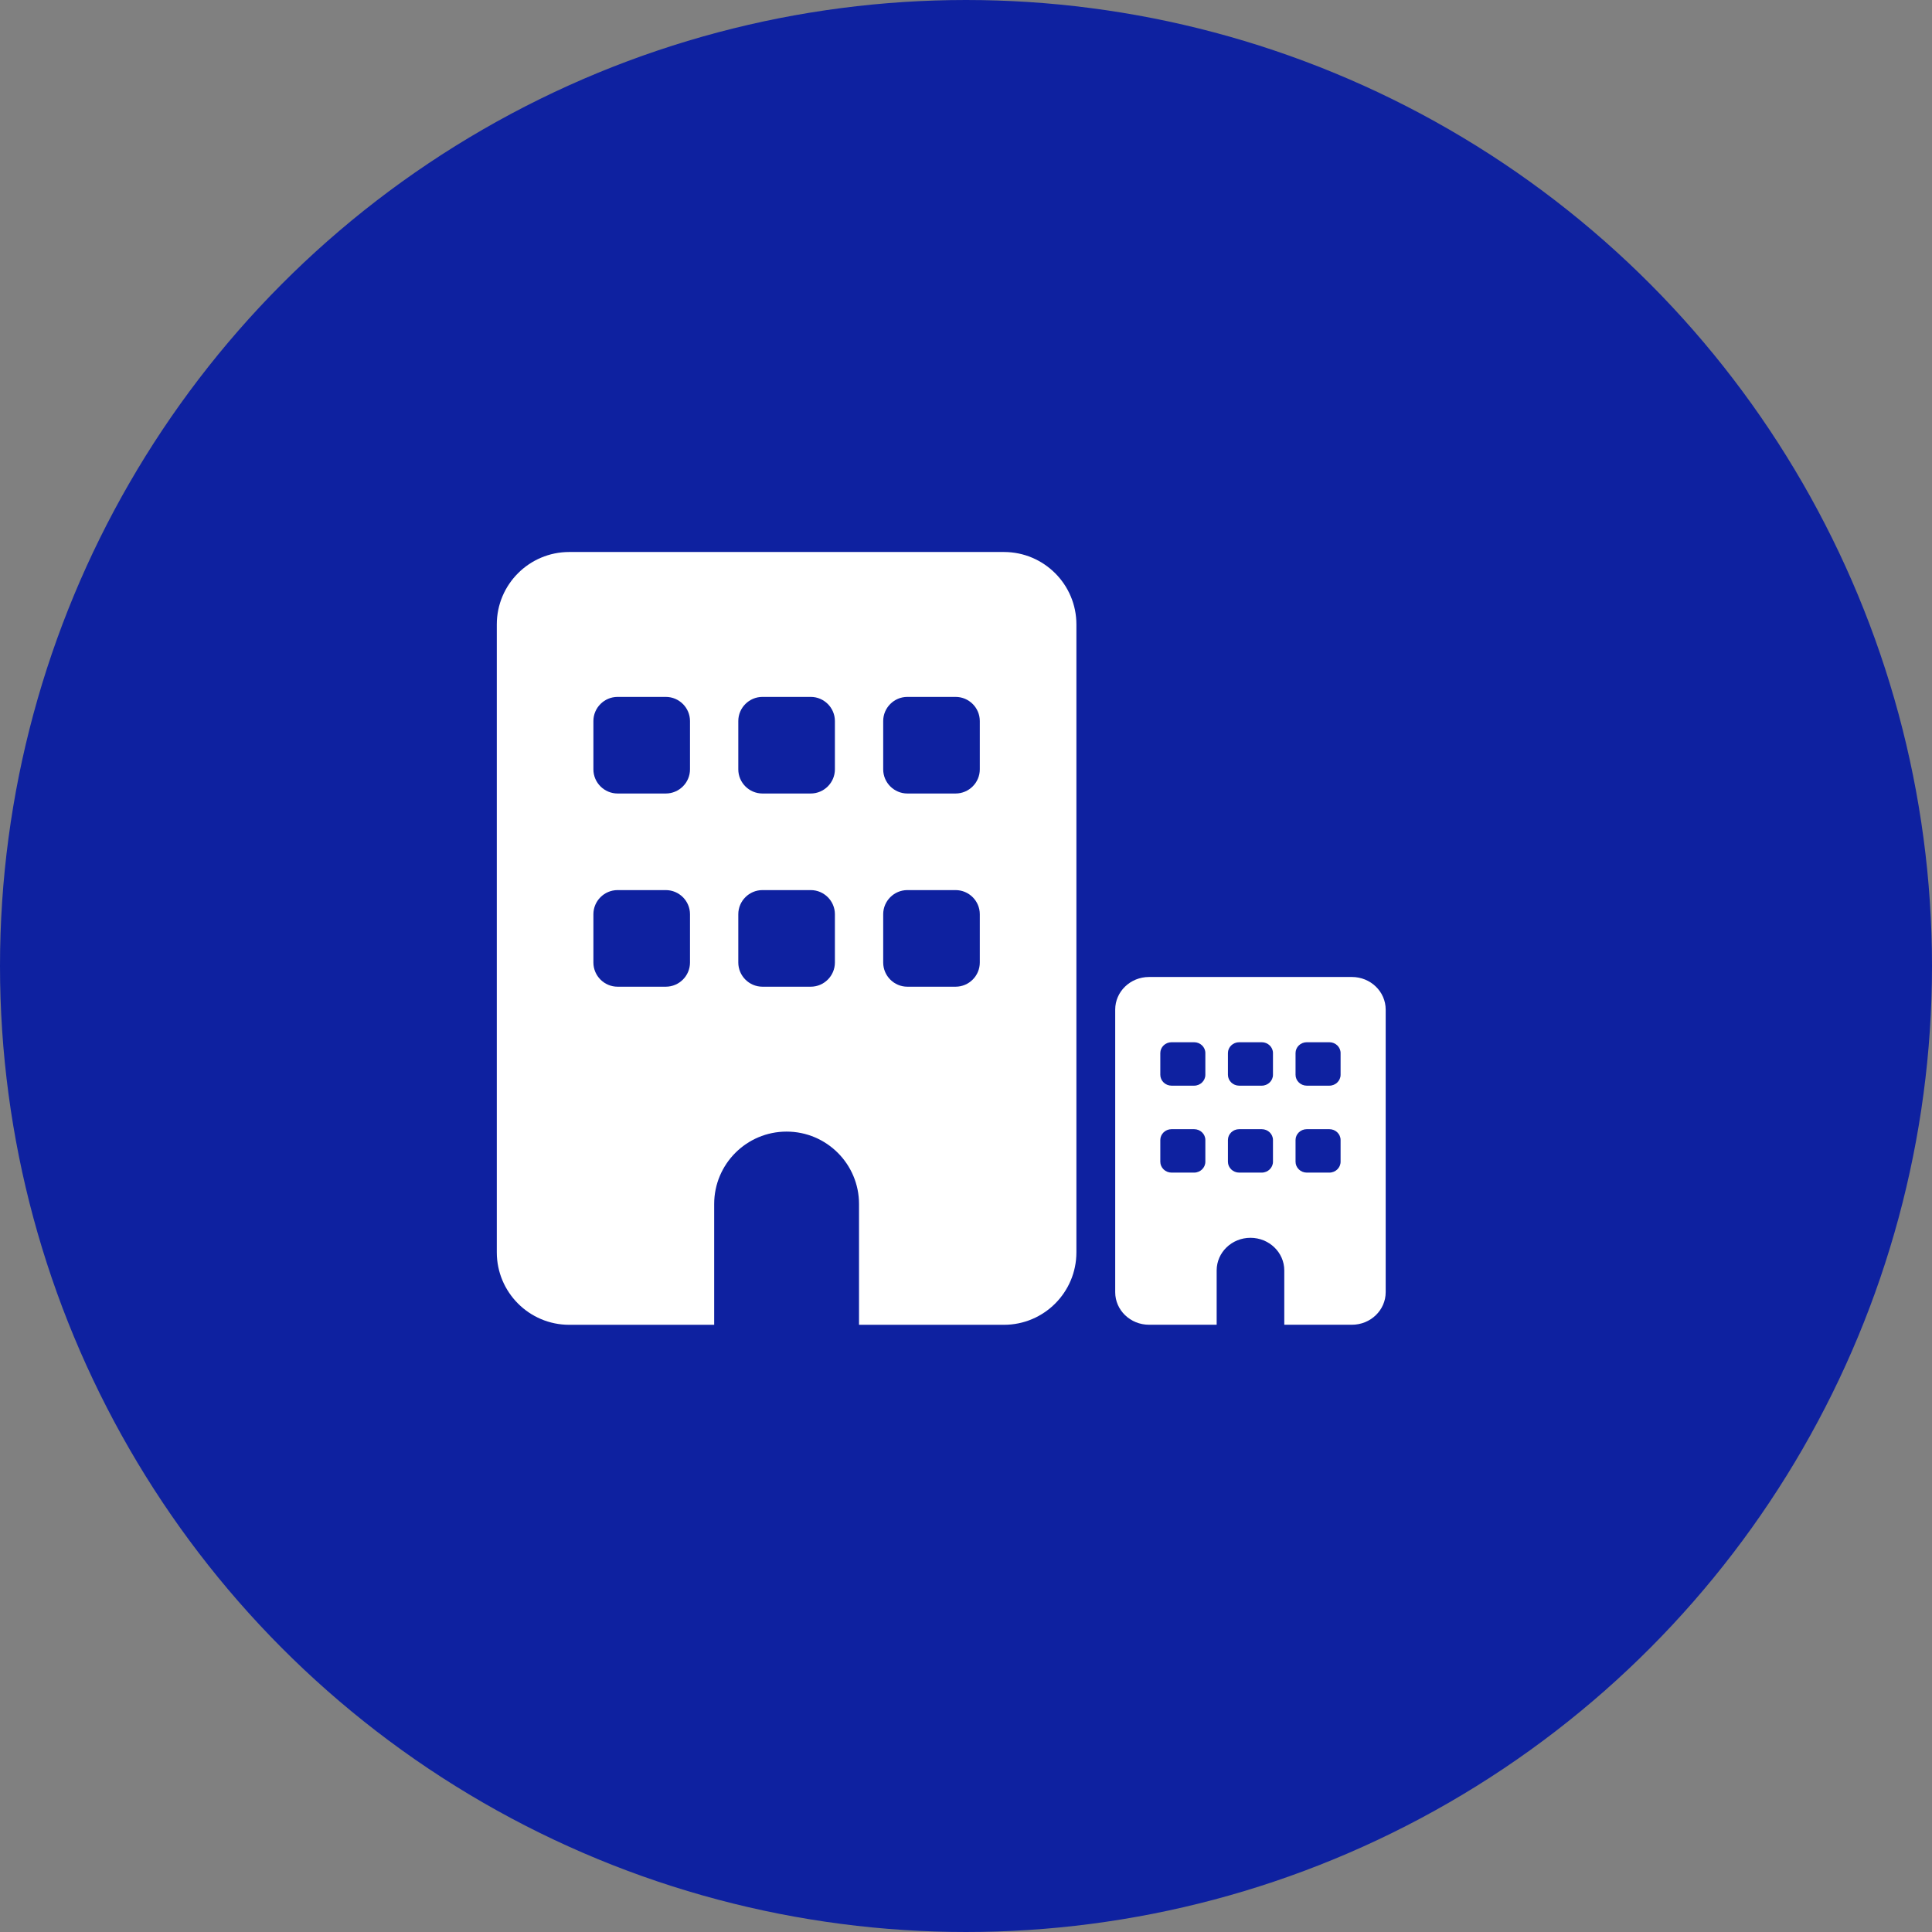
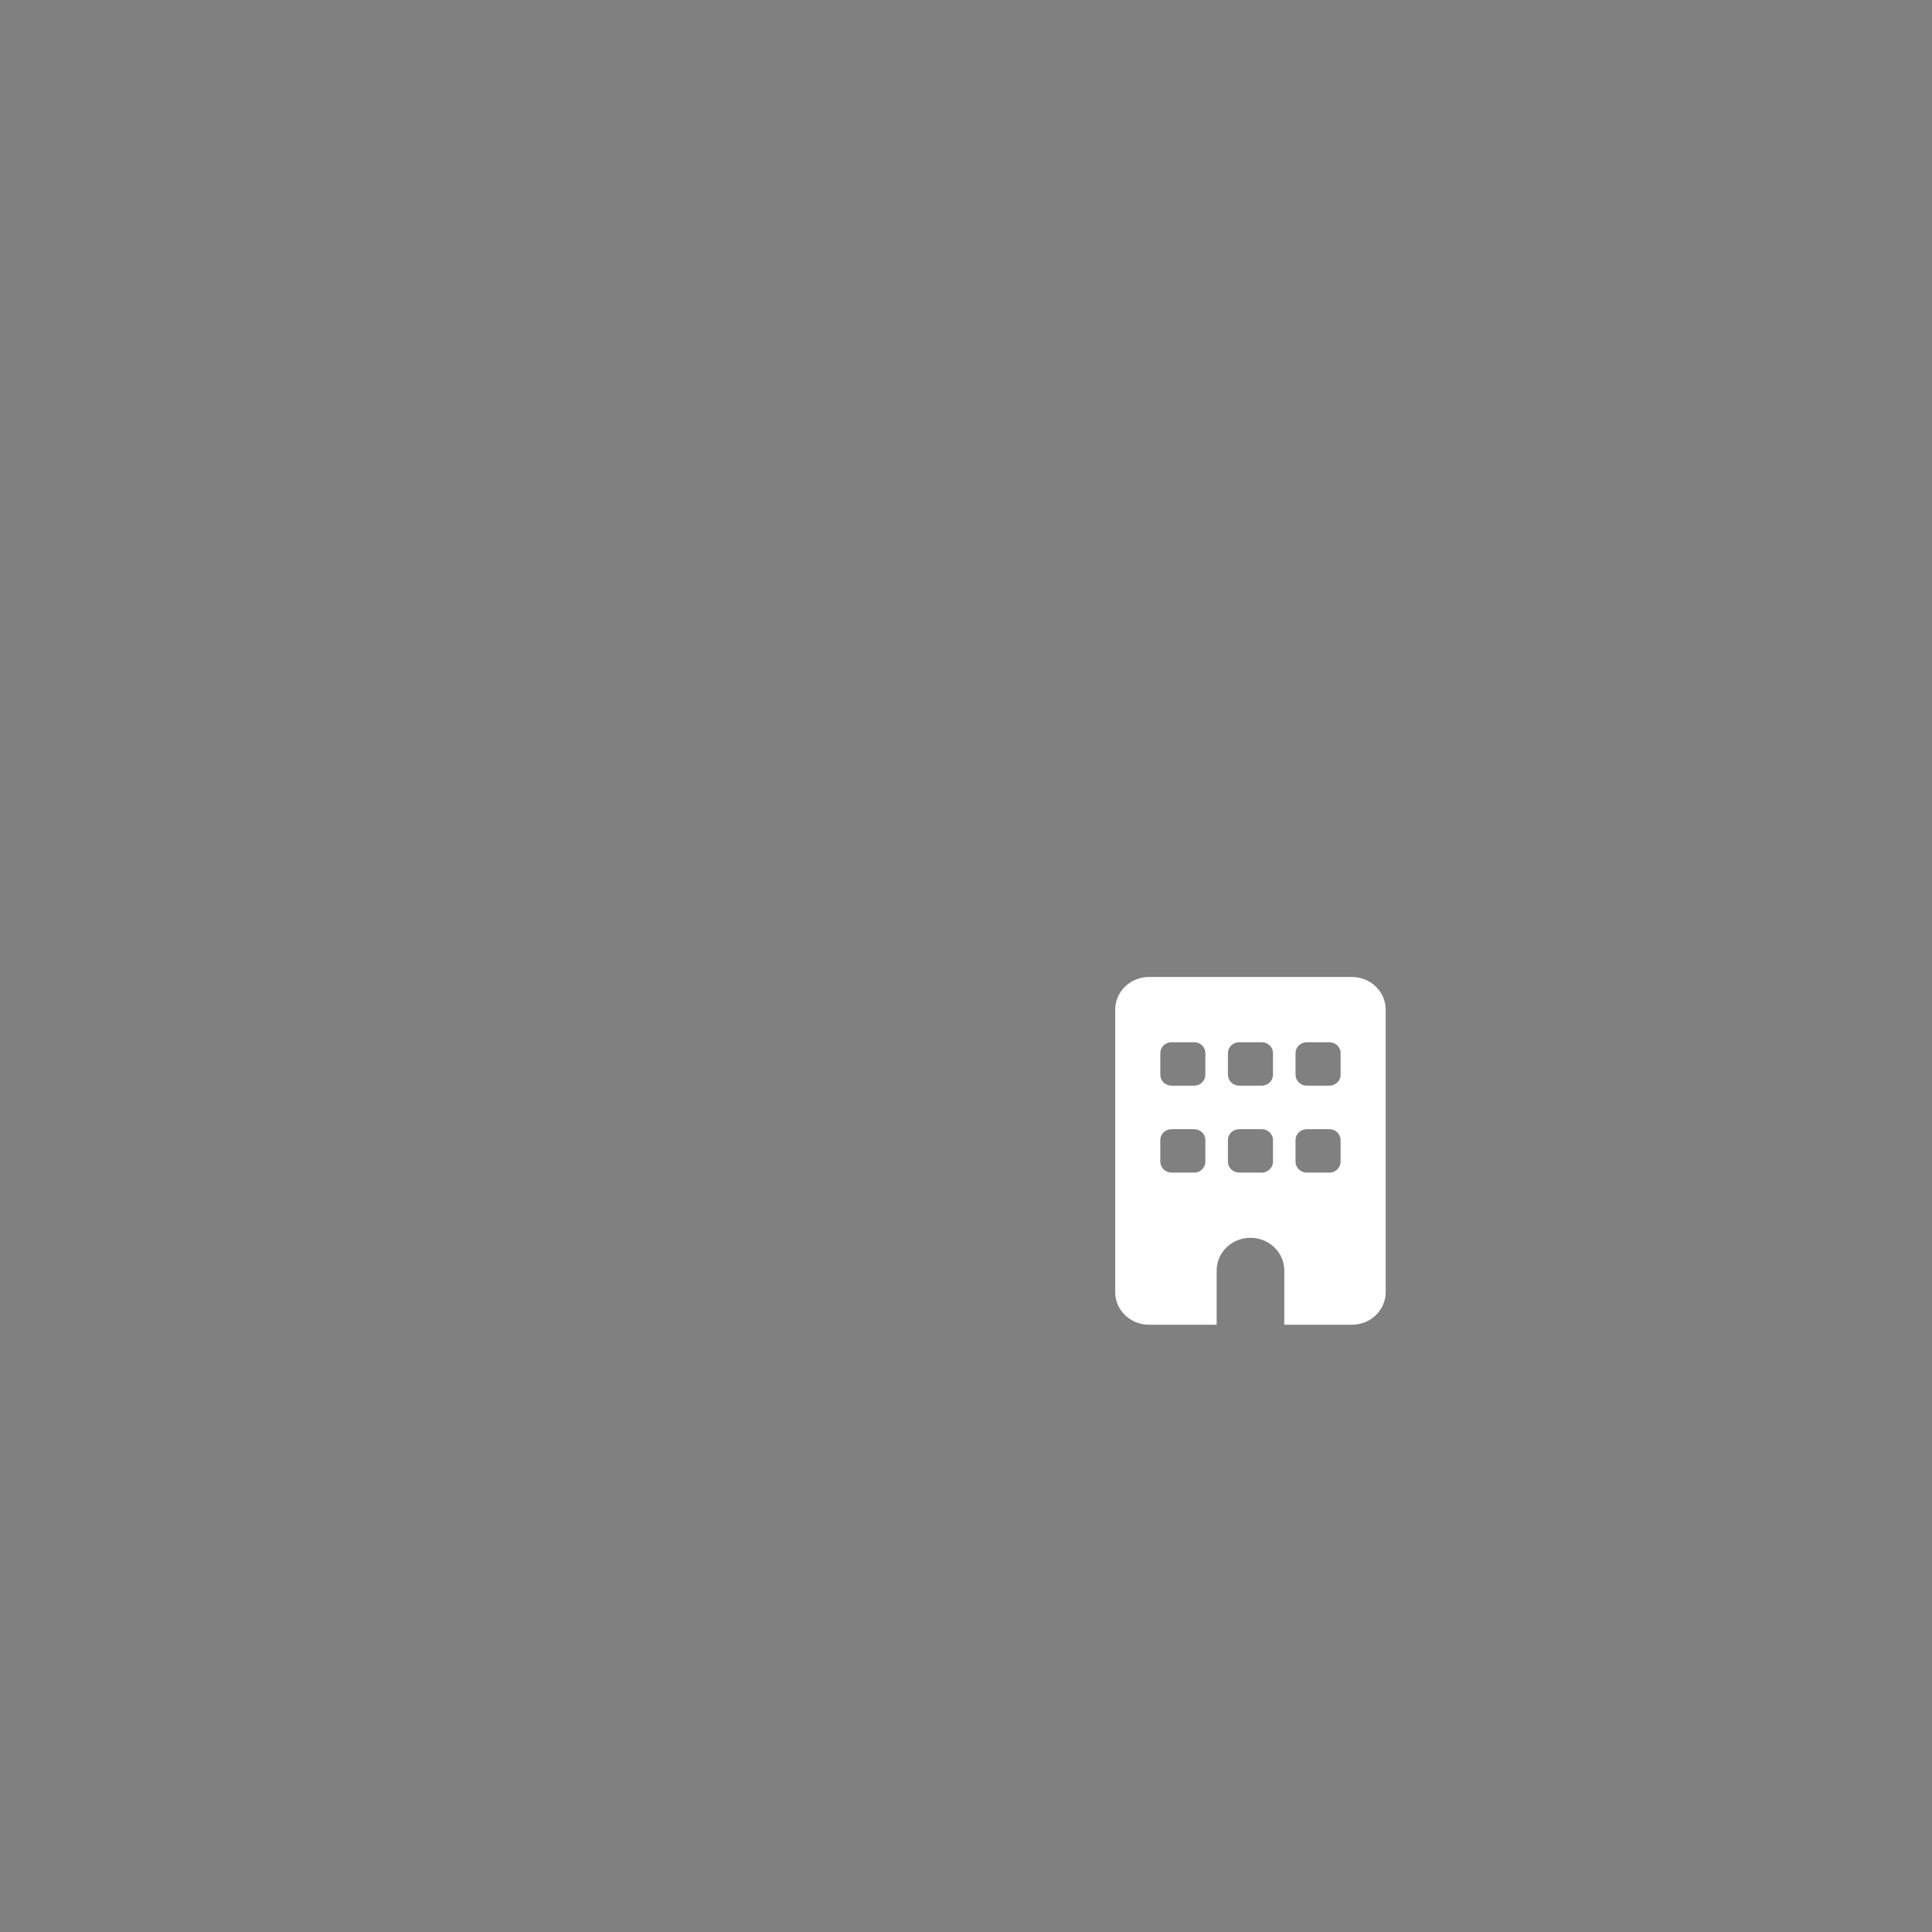
<svg xmlns="http://www.w3.org/2000/svg" width="35" height="35" viewBox="0 0 35 35" fill="none">
  <rect x="0" y="0" width="35" height="35" fill="#808080" stroke="none" />
-   <circle cx="17.5" cy="17.5" r="17" fill="#0E21A0" stroke="#0E21A0" />
-   <path d="M10.312 10C9.588 10 9 10.588 9 11.312V22.687C9 23.412 9.588 24 10.312 24H12.938V21.812C12.938 21.088 13.525 20.5 14.25 20.5C14.975 20.5 15.562 21.088 15.562 21.812V24H18.187C18.912 24 19.5 23.412 19.5 22.687V11.312C19.5 10.588 18.912 10 18.187 10H10.312ZM10.75 16.562C10.75 16.322 10.947 16.125 11.188 16.125H12.062C12.303 16.125 12.5 16.322 12.5 16.562V17.437C12.5 17.678 12.303 17.875 12.062 17.875H11.188C10.947 17.875 10.75 17.678 10.75 17.437V16.562ZM13.812 16.125H14.688C14.928 16.125 15.125 16.322 15.125 16.562V17.437C15.125 17.678 14.928 17.875 14.688 17.875H13.812C13.572 17.875 13.375 17.678 13.375 17.437V16.562C13.375 16.322 13.572 16.125 13.812 16.125ZM16 16.562C16 16.322 16.197 16.125 16.437 16.125H17.312C17.553 16.125 17.75 16.322 17.75 16.562V17.437C17.75 17.678 17.553 17.875 17.312 17.875H16.437C16.197 17.875 16 17.678 16 17.437V16.562ZM11.188 12.625H12.062C12.303 12.625 12.5 12.822 12.5 13.062V13.938C12.5 14.178 12.303 14.375 12.062 14.375H11.188C10.947 14.375 10.75 14.178 10.75 13.938V13.062C10.75 12.822 10.947 12.625 11.188 12.625ZM13.375 13.062C13.375 12.822 13.572 12.625 13.812 12.625H14.688C14.928 12.625 15.125 12.822 15.125 13.062V13.938C15.125 14.178 14.928 14.375 14.688 14.375H13.812C13.572 14.375 13.375 14.178 13.375 13.938V13.062ZM16.437 12.625H17.312C17.553 12.625 17.75 12.822 17.75 13.062V13.938C17.75 14.178 17.553 14.375 17.312 14.375H16.437C16.197 14.375 16 14.178 16 13.938V13.062C16 12.822 16.197 12.625 16.437 12.625Z" fill="white" />
  <path d="M20.816 17.699C20.477 17.699 20.203 17.964 20.203 18.29V23.409C20.203 23.735 20.477 23.999 20.816 23.999H22.041V23.015C22.041 22.689 22.315 22.424 22.653 22.424C22.991 22.424 23.266 22.689 23.266 23.015V23.999H24.491C24.829 23.999 25.103 23.735 25.103 23.409V18.29C25.103 17.964 24.829 17.699 24.491 17.699H20.816ZM21.02 20.652C21.02 20.544 21.112 20.456 21.224 20.456H21.632C21.745 20.456 21.836 20.544 21.836 20.652V21.046C21.836 21.154 21.745 21.243 21.632 21.243H21.224C21.112 21.243 21.02 21.154 21.02 21.046V20.652ZM22.449 20.456H22.857C22.97 20.456 23.061 20.544 23.061 20.652V21.046C23.061 21.154 22.97 21.243 22.857 21.243H22.449C22.337 21.243 22.245 21.154 22.245 21.046V20.652C22.245 20.544 22.337 20.456 22.449 20.456ZM23.47 20.652C23.47 20.544 23.562 20.456 23.674 20.456H24.082C24.195 20.456 24.286 20.544 24.286 20.652V21.046C24.286 21.154 24.195 21.243 24.082 21.243H23.674C23.562 21.243 23.47 21.154 23.47 21.046V20.652ZM21.224 18.881H21.632C21.745 18.881 21.836 18.969 21.836 19.077V19.471C21.836 19.579 21.745 19.668 21.632 19.668H21.224C21.112 19.668 21.02 19.579 21.02 19.471V19.077C21.02 18.969 21.112 18.881 21.224 18.881ZM22.245 19.077C22.245 18.969 22.337 18.881 22.449 18.881H22.857C22.97 18.881 23.061 18.969 23.061 19.077V19.471C23.061 19.579 22.97 19.668 22.857 19.668H22.449C22.337 19.668 22.245 19.579 22.245 19.471V19.077ZM23.674 18.881H24.082C24.195 18.881 24.286 18.969 24.286 19.077V19.471C24.286 19.579 24.195 19.668 24.082 19.668H23.674C23.562 19.668 23.47 19.579 23.47 19.471V19.077C23.47 18.969 23.562 18.881 23.674 18.881Z" fill="white" />
</svg>